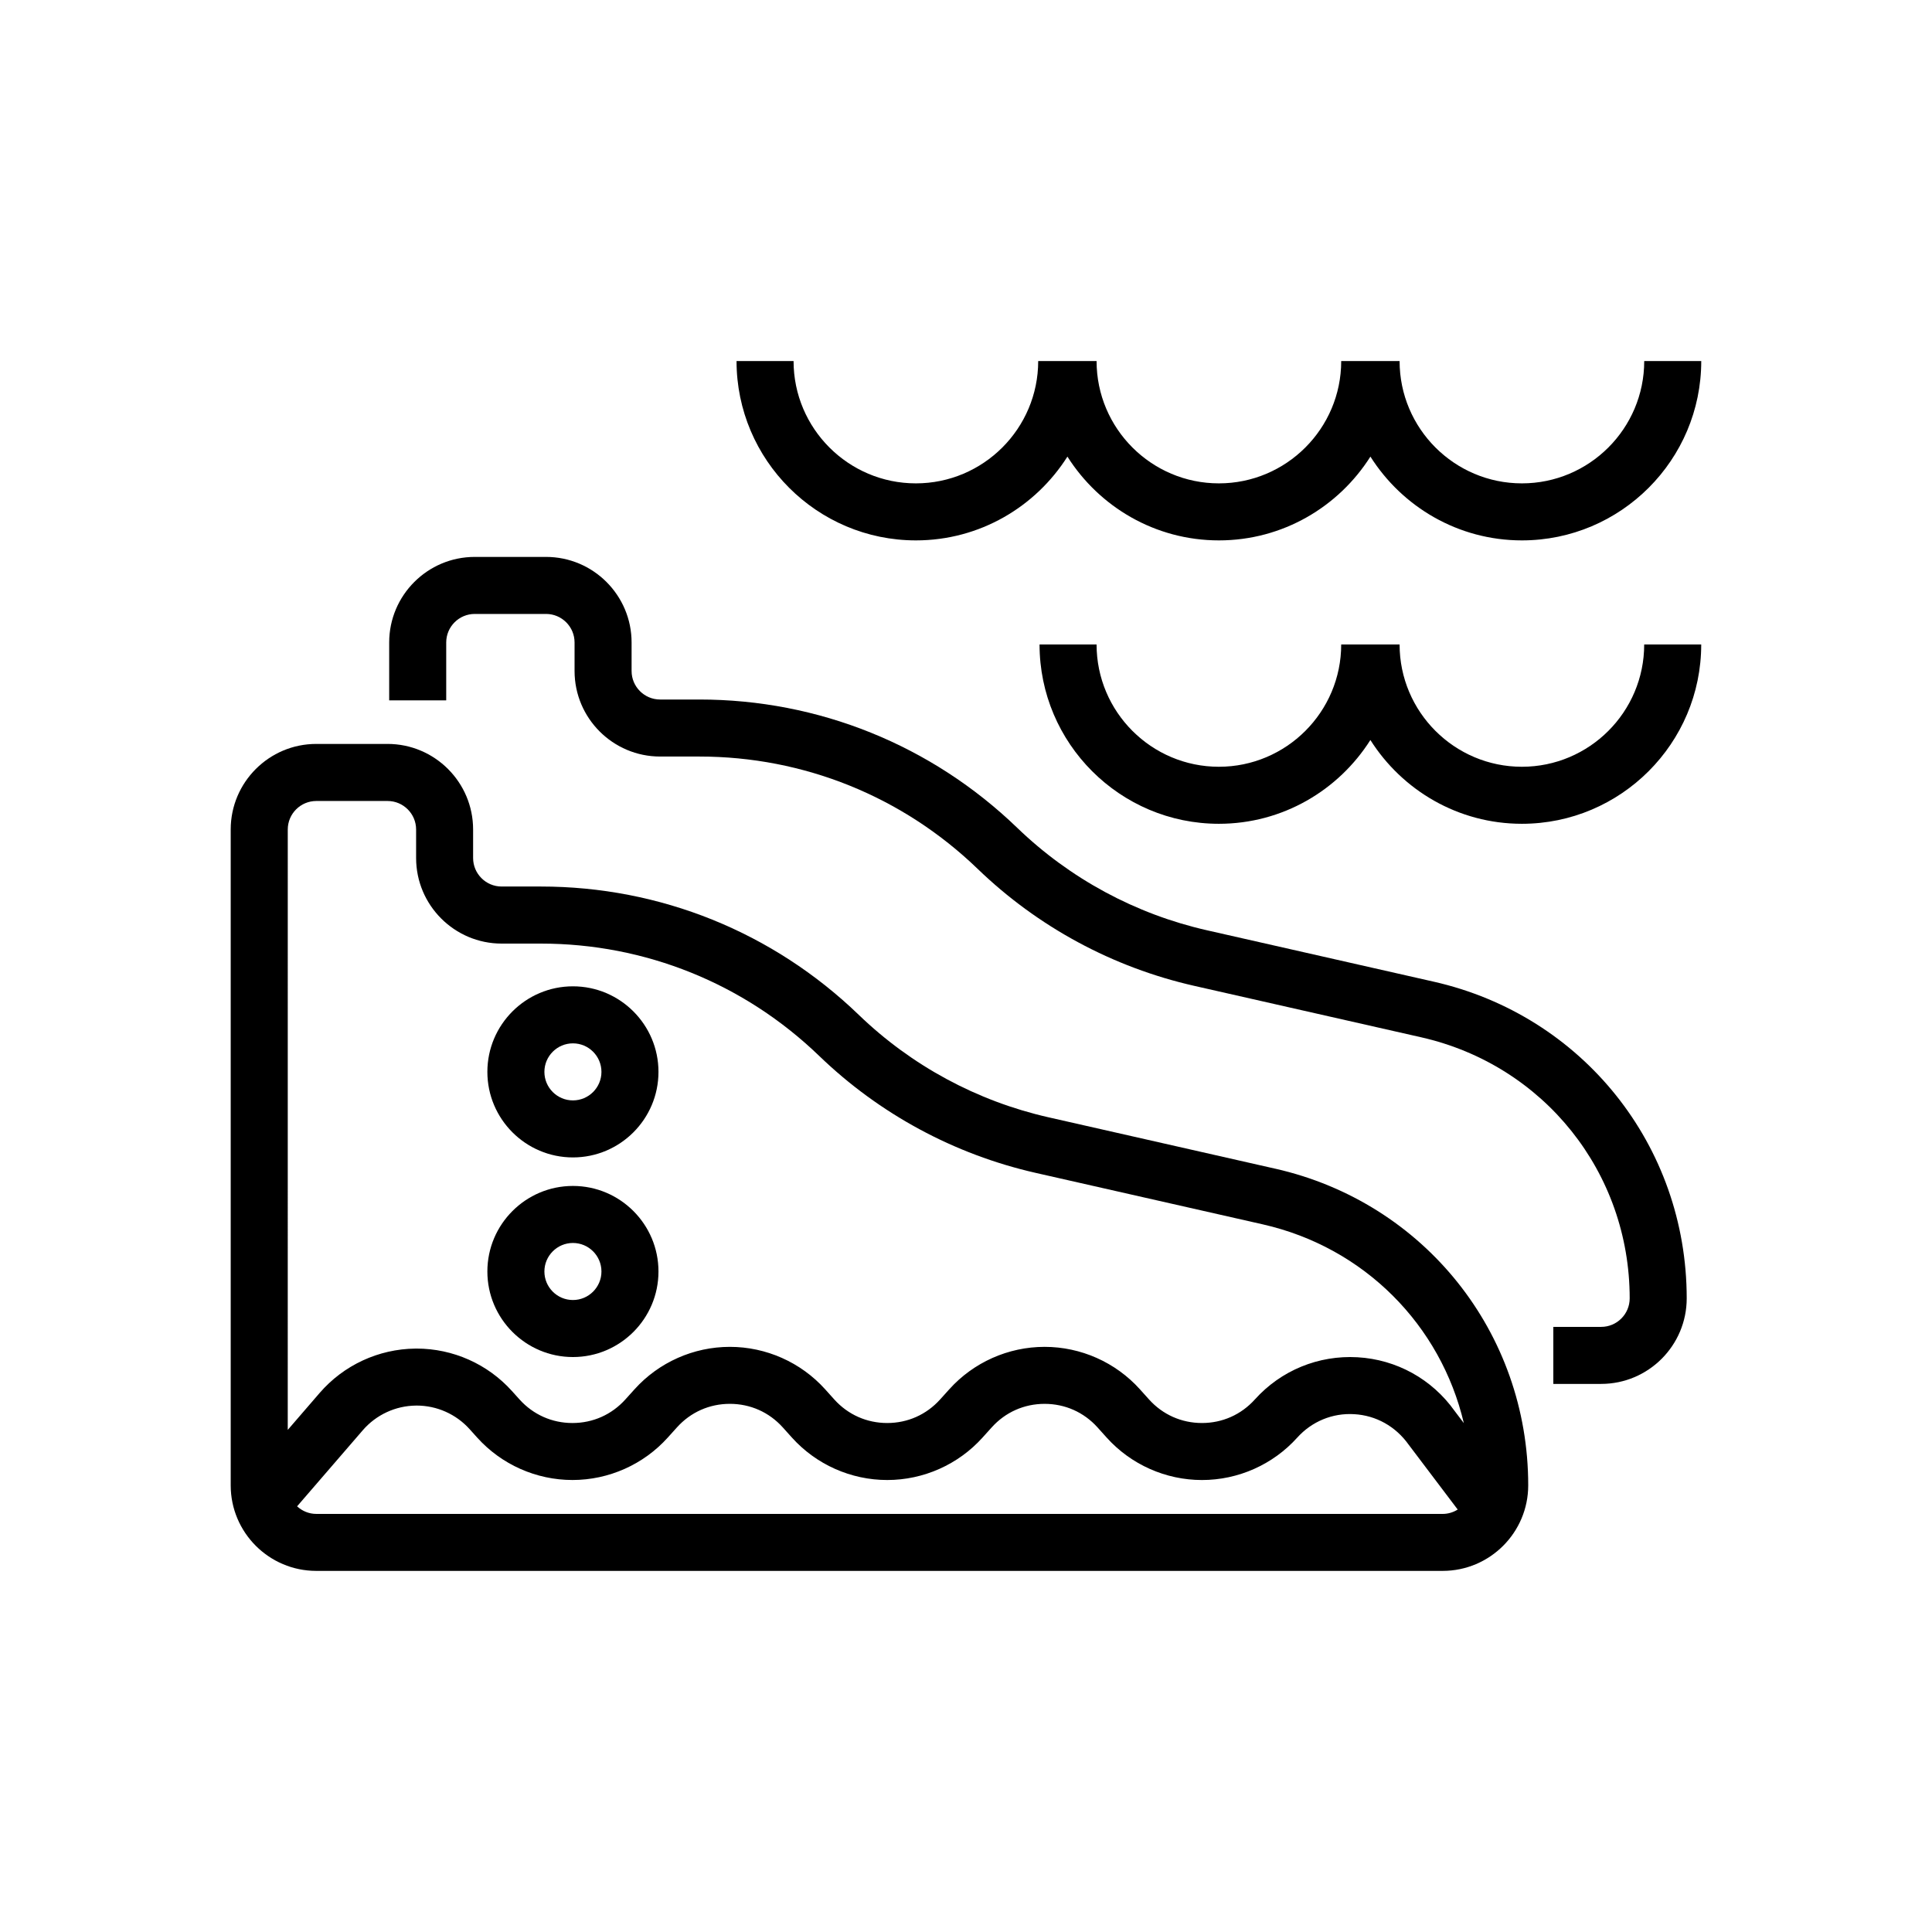
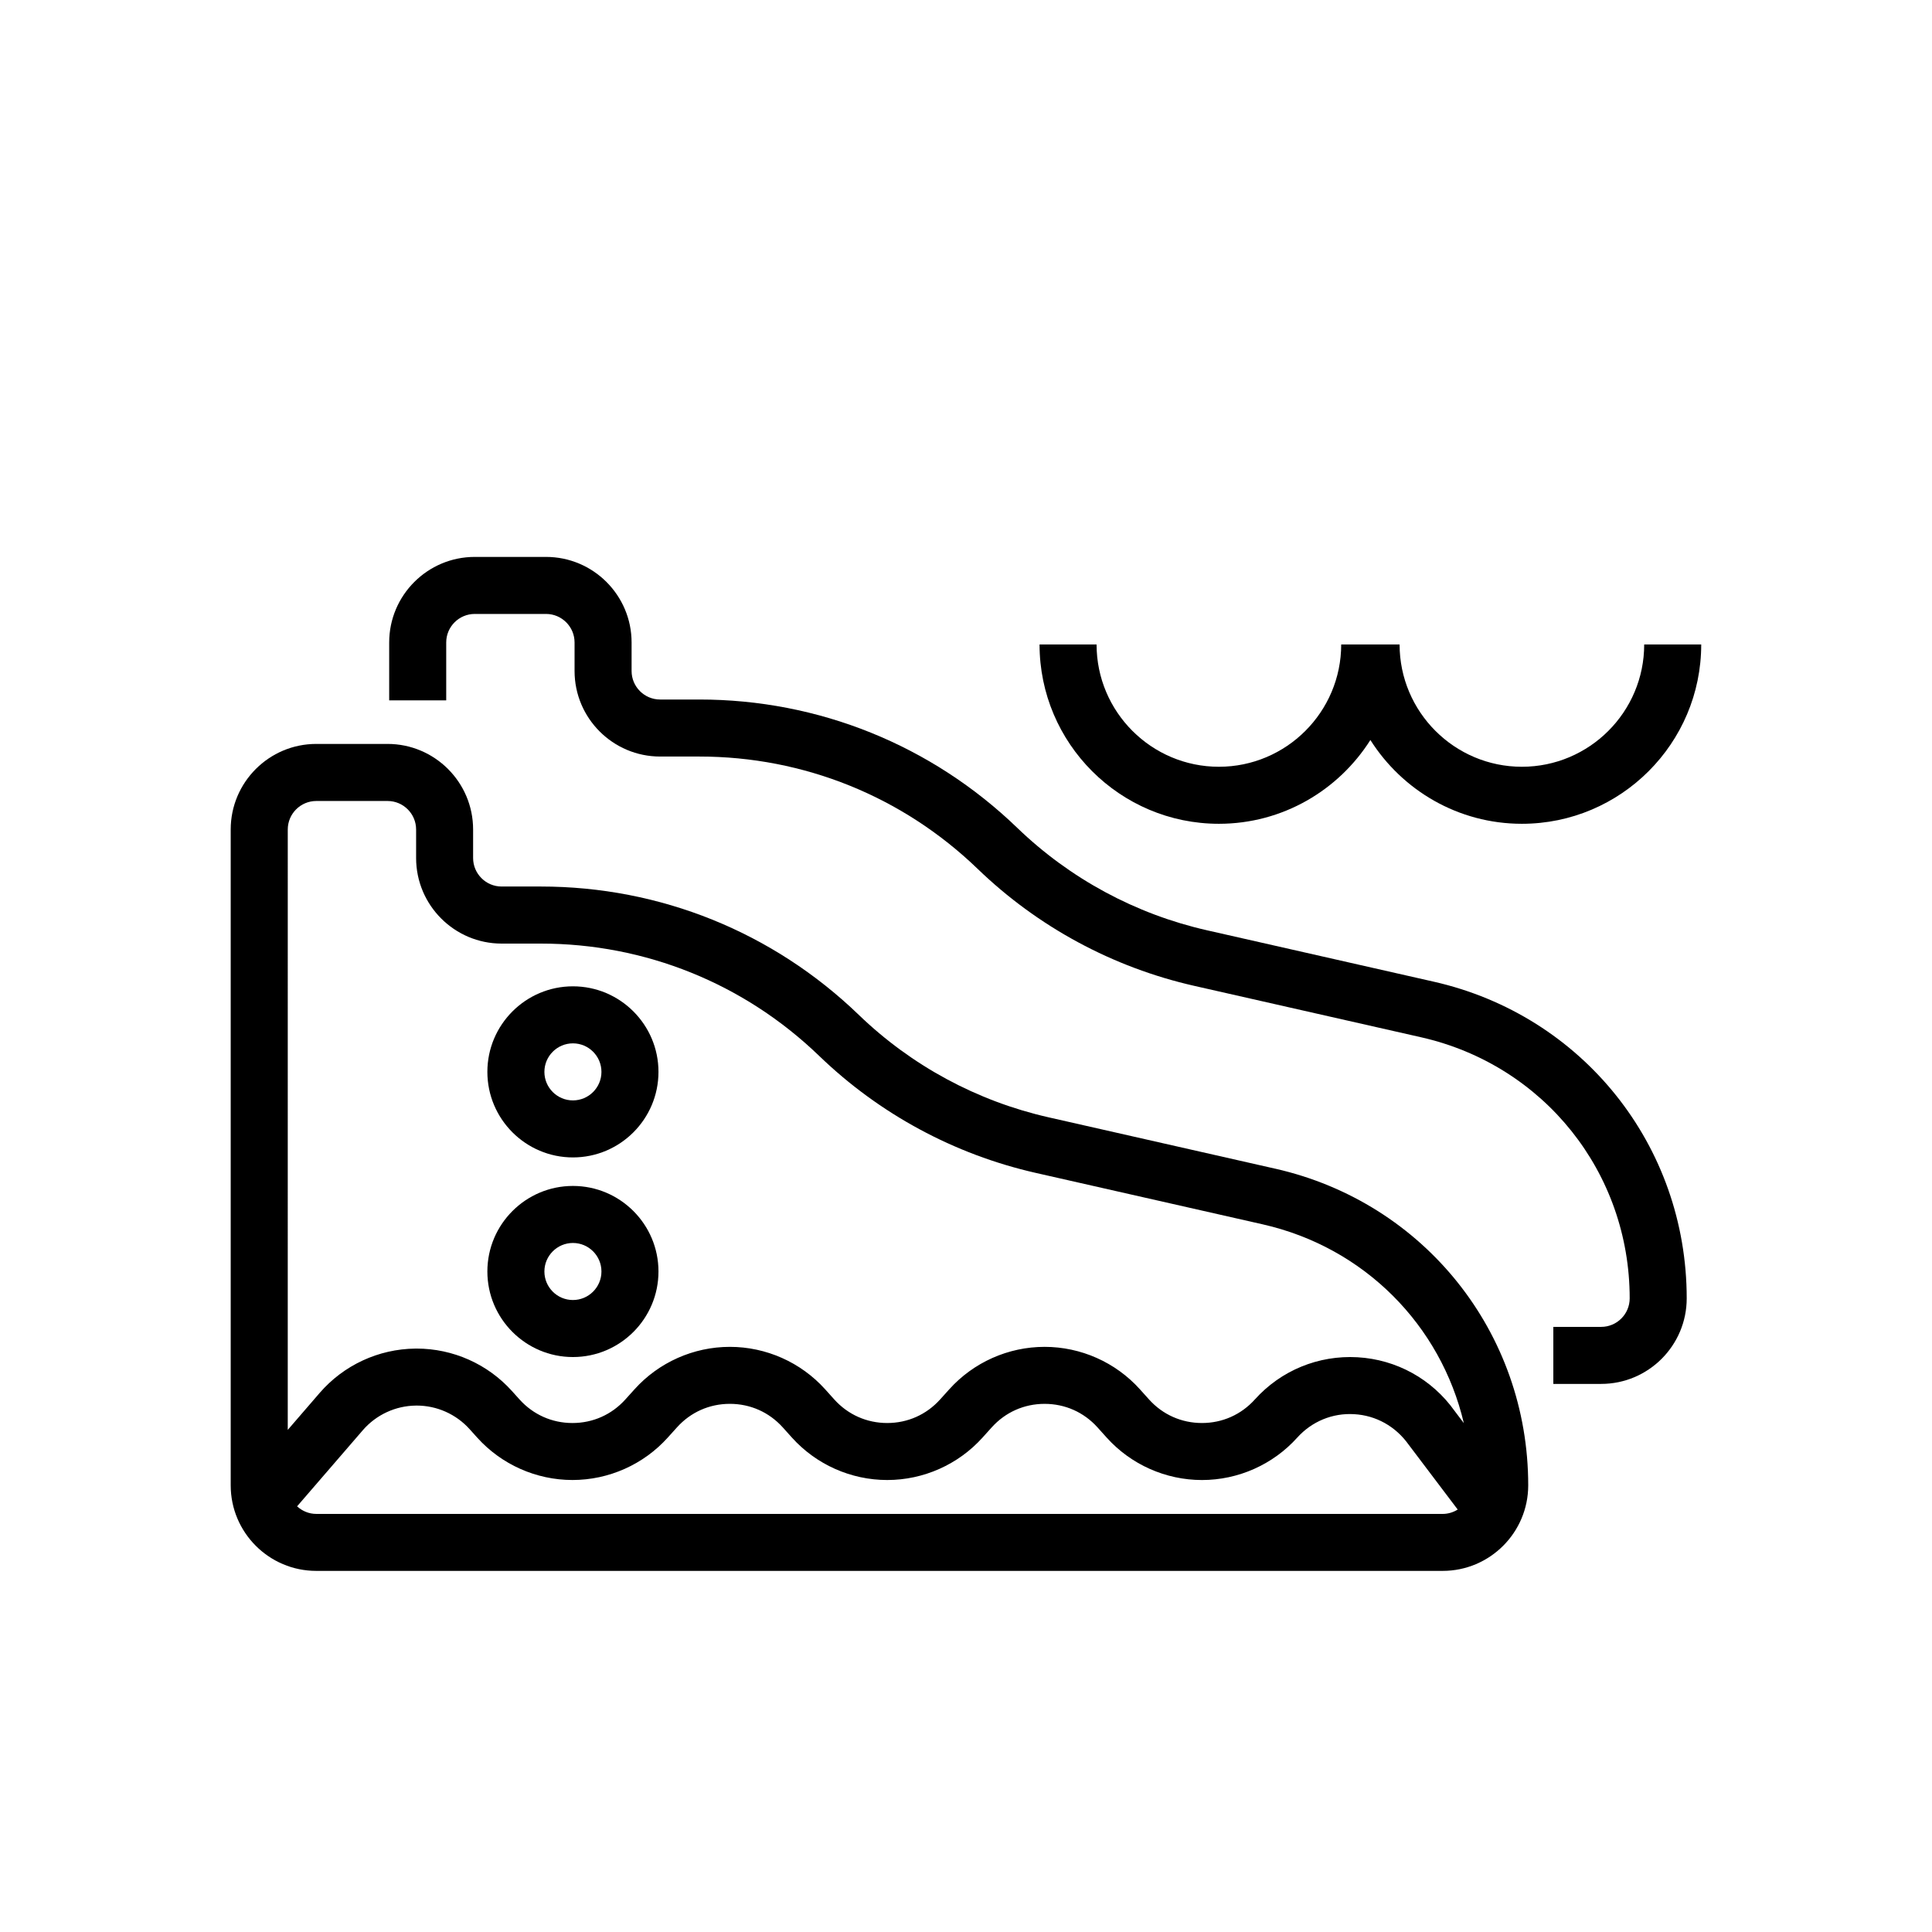
<svg xmlns="http://www.w3.org/2000/svg" fill="#000000" width="800px" height="800px" version="1.1" viewBox="144 144 512 512">
  <g>
    <path d="m481.97 453.72-60.125-13.629c-18.918-4.293-36.297-13.676-50.262-27.145-22.738-21.93-52.656-34.008-84.246-34.008h-10.398c-4.168 0-7.559-3.391-7.559-7.559v-7.559c0-12.5-10.168-22.672-22.672-22.672h-18.895c-12.5 0-22.672 10.168-22.672 22.672v173.81c0 12.5 10.168 22.672 22.672 22.672h298.51c12.5 0 22.672-10.168 22.672-22.672 0.004-40.457-27.559-74.969-67.023-83.914zm-254.15-97.449h18.895c4.168 0 7.559 3.391 7.559 7.559v7.559c0 12.5 10.168 22.672 22.672 22.672h10.398c27.656 0 53.848 10.57 73.754 29.77 15.953 15.383 35.805 26.105 57.414 31.004l60.125 13.629c26.996 6.121 47.188 26.77 53.293 52.676l-2.43-3.211c-6.008-8.453-15.391-13.645-25.742-14.242-10.352-0.586-20.27 3.481-27.207 11.184-3.625 4.027-8.602 6.242-14.02 6.242-5.418 0-10.395-2.219-14.016-6.234l-2.438-2.715c-6.434-7.141-15.637-11.234-25.25-11.234s-18.82 4.098-25.254 11.242l-2.434 2.699c-3.625 4.027-8.602 6.242-14.02 6.242-5.418 0-10.395-2.219-14.016-6.234l-2.438-2.715c-6.434-7.141-15.637-11.234-25.25-11.234-9.613 0-18.82 4.098-25.254 11.242l-2.434 2.699c-3.625 4.027-8.602 6.242-14.02 6.242s-10.395-2.219-14.02-6.238l-2.023-2.246c-6.441-7.16-15.629-11.242-25.246-11.242-0.117 0-0.234 0-0.355 0.004-9.746 0.102-18.992 4.391-25.363 11.77l-8.441 9.777 0.004-159.11c0-4.164 3.391-7.555 7.555-7.555zm0 188.93c-1.965 0-3.742-0.773-5.086-2.008l17.41-20.164c3.539-4.098 8.672-6.481 14.086-6.535 0.066-0.004 0.129-0.004 0.195-0.004 5.34 0 10.438 2.269 14.016 6.238l2.023 2.25c6.434 7.141 15.637 11.238 25.25 11.238 9.613 0 18.82-4.098 25.254-11.246l2.434-2.699c3.625-4.027 8.602-6.238 14.02-6.238s10.395 2.215 14.016 6.234l2.438 2.715c6.434 7.141 15.637 11.238 25.25 11.238 9.613 0 18.82-4.098 25.254-11.246l2.434-2.699c3.625-4.027 8.602-6.238 14.02-6.238s10.395 2.215 14.016 6.234l2.438 2.715c6.434 7.141 15.637 11.238 25.25 11.238s18.82-4.098 25.25-11.242c3.852-4.273 9.332-6.562 15.102-6.207 5.75 0.328 10.961 3.211 14.426 8.086l12.992 17.184c-1.156 0.723-2.512 1.16-3.977 1.16z" />
    <path d="m523.97 404.16-60.125-13.629c-18.918-4.293-36.297-13.676-50.262-27.145-22.742-21.93-52.66-34.008-84.246-34.008h-10.398c-4.168 0-7.559-3.391-7.559-7.559v-7.559c0-12.5-10.168-22.672-22.672-22.672h-18.895c-12.5 0-22.672 10.168-22.672 22.672v15.34h15.113v-15.34c0-4.168 3.391-7.559 7.559-7.559h18.895c4.168 0 7.559 3.391 7.559 7.559v7.559c0 12.5 10.168 22.672 22.672 22.672h10.398c27.652 0 53.844 10.57 73.754 29.77 15.953 15.383 35.805 26.105 57.414 31.004l60.125 13.629c32.535 7.375 55.254 35.828 55.254 69.184 0 4.168-3.391 7.559-7.559 7.559h-12.676v15.113h12.676c12.5 0 22.672-10.168 22.672-22.672 0-40.461-27.562-74.973-67.027-83.918z" />
    <path d="m295.83 450.73c12.5 0 22.672-10.168 22.672-22.672 0-12.5-10.168-22.672-22.672-22.672-12.5 0-22.672 10.168-22.672 22.672 0 12.5 10.168 22.672 22.672 22.672zm0-30.23c4.168 0 7.559 3.391 7.559 7.559s-3.391 7.559-7.559 7.559-7.559-3.391-7.559-7.559 3.391-7.559 7.559-7.559z" />
    <path d="m295.83 503.63c12.5 0 22.672-10.168 22.672-22.672 0-12.5-10.168-22.672-22.672-22.672-12.5 0-22.672 10.168-22.672 22.672 0 12.5 10.168 22.672 22.672 22.672zm0-30.23c4.168 0 7.559 3.391 7.559 7.559 0 4.168-3.391 7.559-7.559 7.559s-7.559-3.391-7.559-7.559c0-4.164 3.391-7.559 7.559-7.559z" />
    <path d="m547.32 347.2c-17.875 0-32.414-14.539-32.414-32.414h-15.473c0 17.875-14.539 32.414-32.414 32.414s-32.414-14.539-32.414-32.414h-15.113c0 26.207 21.32 47.527 47.527 47.527 16.895 0 31.715-8.887 40.148-22.203 8.43 13.316 23.254 22.203 40.148 22.203 26.207 0 47.527-21.32 47.527-47.527h-15.113c0.004 17.875-14.535 32.414-32.41 32.414z" />
-     <path d="m386.73 287.21c16.895 0 31.715-8.887 40.148-22.203 8.43 13.316 23.254 22.203 40.148 22.203s31.715-8.887 40.148-22.203c8.43 13.316 23.254 22.203 40.148 22.203 26.207 0 47.527-21.32 47.527-47.527h-15.113c0 17.875-14.539 32.414-32.414 32.414s-32.414-14.539-32.414-32.414h-15.473c0 17.875-14.539 32.414-32.414 32.414s-32.414-14.539-32.414-32.414h-15.473c0 17.875-14.539 32.414-32.414 32.414s-32.414-14.539-32.414-32.414h-15.113c0.008 26.203 21.328 47.527 47.535 47.527z" />
  </g>
</svg>